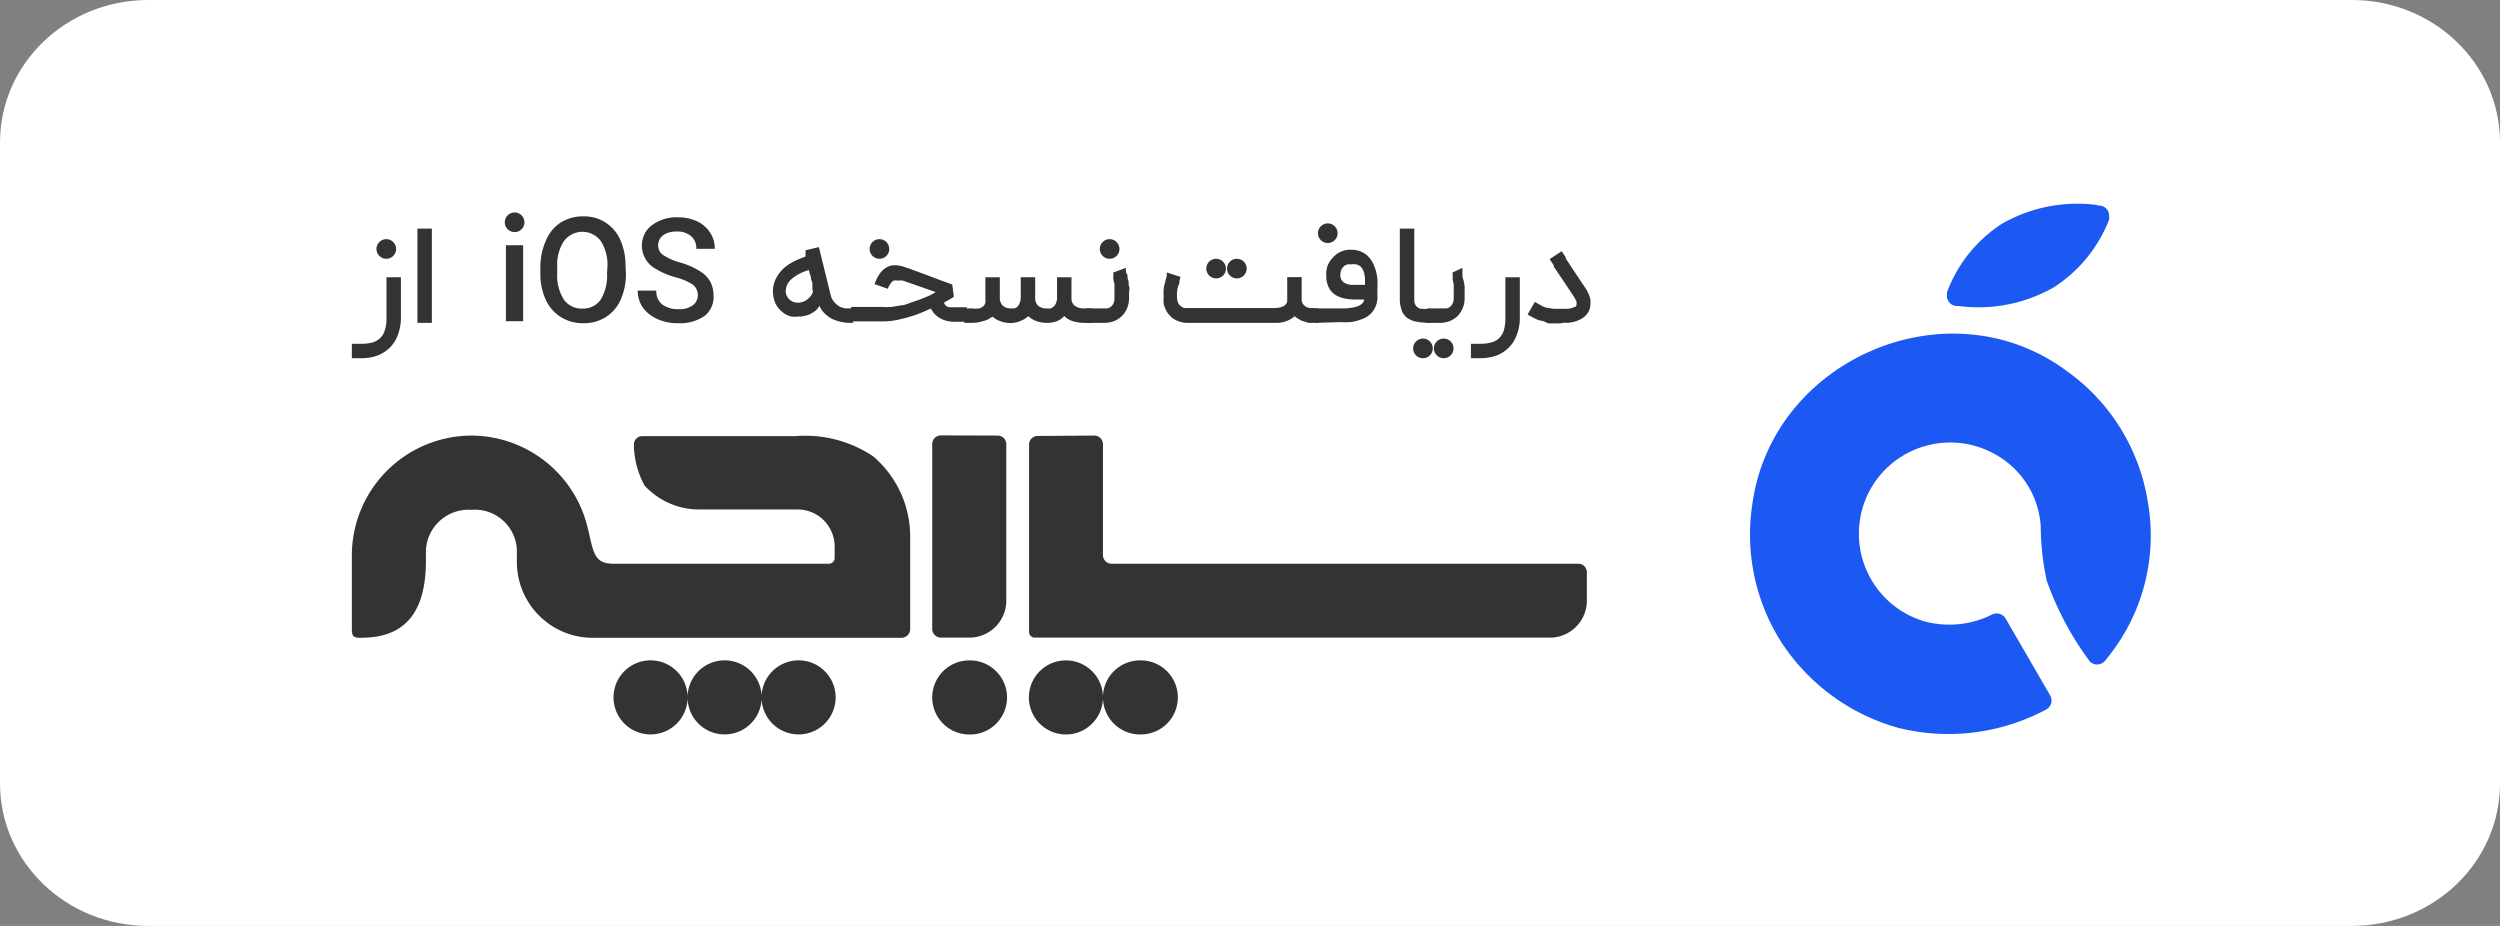
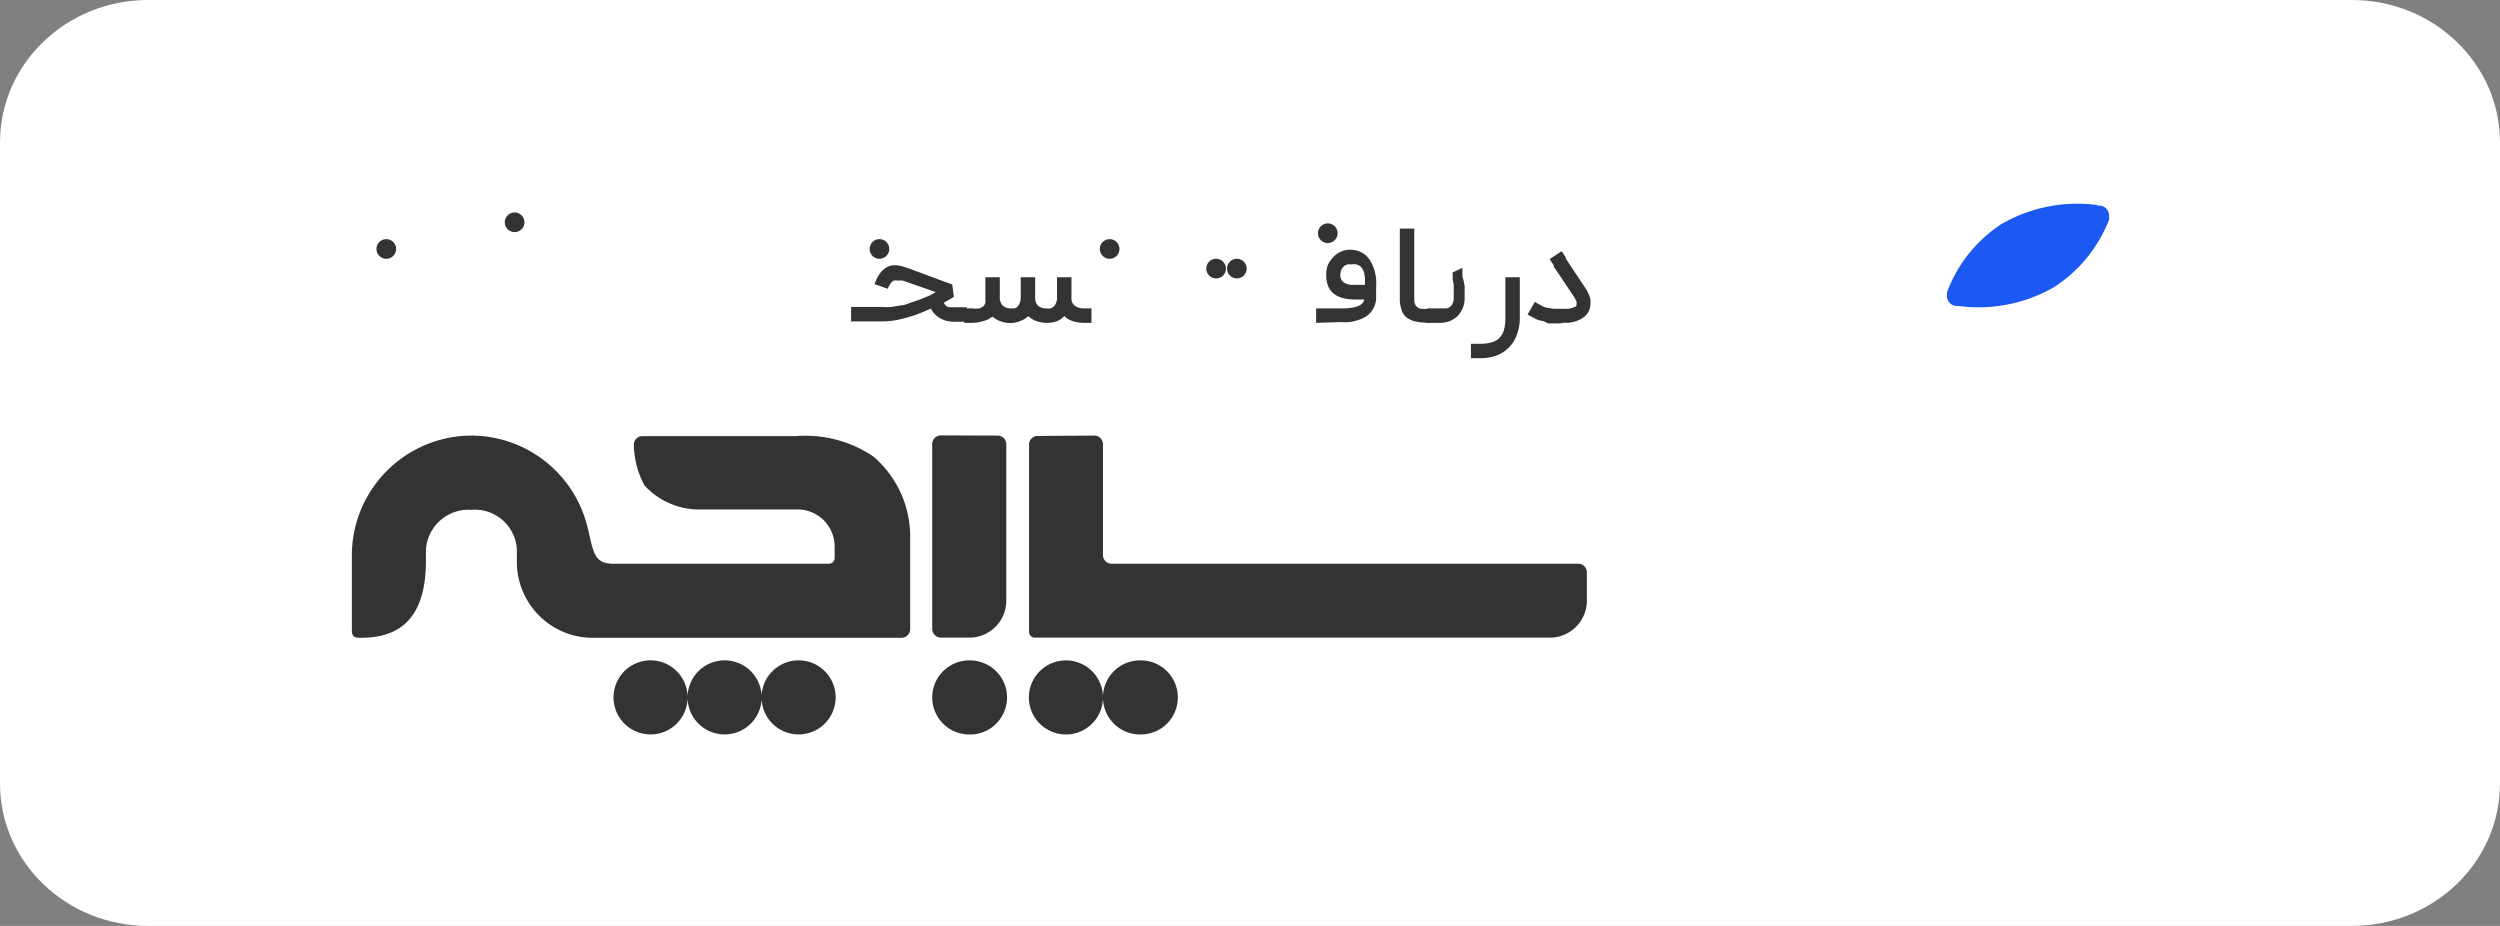
<svg xmlns="http://www.w3.org/2000/svg" width="135" height="50" fill="none">
  <rect width="100%" height="100%" fill="#808080" stroke="none" />
  <path fill="#fff" d="M127 0H8C3.582 0 0 3.444 0 7.692v34.616C0 46.556 3.582 50 8 50h119c4.418 0 8-3.444 8-7.692V7.692C135 3.444 131.418 0 127 0" />
-   <path fill="#333" d="M76.84 19.344a.53.53 0 1 0 0-1.06.53.53 0 0 0 0 1.06m1.12 0a.53.53 0 1 0 0-1.06.53.53 0 0 0 0 1.06m-56.31-2.08a2.8 2.8 0 0 1-.18.86 1.9 1.9 0 0 1-.43.66 2 2 0 0 1-.67.42 2.6 2.6 0 0 1-.88.14H19v-.78h.49q.315.007.62-.07c.158-.045.302-.127.42-.24a.9.9 0 0 0 .25-.42 2 2 0 0 0 .09-.64v-2.22h.78zm1.67.17h-.78v-5.09h.78zm4.93-.09h-.93v-4.1h.93zm5.55-2.6a3.4 3.4 0 0 1-.28 1.43 2.1 2.1 0 0 1-.81.95 2.2 2.2 0 0 1-1.21.33 2.24 2.24 0 0 1-1.21-.33 2.16 2.16 0 0 1-.82-.94 3.3 3.3 0 0 1-.29-1.42v-.31a3.5 3.5 0 0 1 .29-1.44 2.17 2.17 0 0 1 .81-1 2.24 2.24 0 0 1 1.21-.33 2.11 2.11 0 0 1 2 1.26c.2.453.298.945.29 1.44zm-1-.3a2.4 2.4 0 0 0-.35-1.42 1.24 1.24 0 0 0-2 0 2.34 2.34 0 0 0-.36 1.4v.32c-.032.498.09.994.35 1.42a1.17 1.17 0 0 0 1 .5 1.15 1.15 0 0 0 1-.49 2.5 2.5 0 0 0 .34-1.43zm4.88 1.5a.7.7 0 0 0-.26-.57 3.3 3.3 0 0 0-.93-.4 4 4 0 0 1-1.07-.45 1.43 1.43 0 0 1-.623-1.87 1.36 1.36 0 0 1 .403-.49 2.25 2.25 0 0 1 1.43-.43c.344 0 .685.07 1 .21.29.133.535.344.71.61.174.26.265.567.26.88h-1a.84.84 0 0 0-.28-.68 1.1 1.1 0 0 0-.78-.25 1.2 1.2 0 0 0-.73.2.68.68 0 0 0-.19.862.6.6 0 0 0 .21.218c.287.182.6.317.93.4.351.102.688.25 1 .44.239.133.439.326.58.56.126.23.191.488.19.75a1.31 1.31 0 0 1-.46 1.11 2.33 2.33 0 0 1-1.45.41 2.7 2.7 0 0 1-1.11-.22 1.9 1.9 0 0 1-.79-.62 1.52 1.52 0 0 1-.28-.92h1a.91.91 0 0 0 .31.74 1.4 1.4 0 0 0 .9.26c.27.02.539-.054.76-.21a.65.65 0 0 0 .27-.54m8.39 1.49h-.16a2.3 2.3 0 0 1-1.01-.23 1.8 1.8 0 0 1-.38-.29 1.3 1.3 0 0 1-.27-.4 1 1 0 0 1-.22.27 2 2 0 0 1-.33.2q-.233.09-.48.11h-.14a1.5 1.5 0 0 1-.35 0 1.3 1.3 0 0 1-.37-.16 1.5 1.5 0 0 1-.32-.29 1.2 1.2 0 0 1-.22-.4 1.6 1.6 0 0 1-.08-.5 1.5 1.5 0 0 1 .15-.68q.15-.3.39-.54.253-.233.56-.39a5 5 0 0 1 .66-.28 1 1 0 0 1 0-.17v-.17l.72-.17.63 2.56c.03.151.1.293.2.41q.125.145.29.24a1 1 0 0 0 .32.1h.41zm-2.2-1.73a1 1 0 0 0 0-.16v-.16c0-.07 0-.14-.05-.24s0-.19-.07-.29a3 3 0 0 1-.07-.27 2.4 2.4 0 0 0-.93.48.87.87 0 0 0-.32.65.55.55 0 0 0 .09.32.64.64 0 0 0 .55.31.7.7 0 0 0 .29-.05.8.8 0 0 0 .33-.21.67.67 0 0 0 .22-.38z" />
  <path fill="#333" d="M50.97 16.344a.4.4 0 0 0 .28.25h.95v.78h-.68q-.261 0-.51-.08a1.4 1.4 0 0 1-.42-.23 1.1 1.1 0 0 1-.31-.39h-.05a8 8 0 0 1-.79.33q-.438.15-.89.25a4 4 0 0 1-.92.1h-1.67v-.78h1.67q.26.021.52 0l.53-.09c.18 0 .35-.09.52-.15s.34-.11.5-.17l.46-.19q.19-.09.37-.2l-1.77-.62a1.2 1.2 0 0 0-.29 0 .5.5 0 0 0-.22 0 .6.6 0 0 0-.18.19 1.2 1.2 0 0 0-.13.25l-.71-.25q.075-.244.21-.46.119-.212.31-.36a1 1 0 0 1 .45-.2h.16a1.6 1.6 0 0 1 .41.07l.36.12.32.12.33.12.4.15.53.2.71.26.09.66-.19.12z" />
  <path fill="#333" d="M52.07 16.654h.44q.186.027.37 0a.5.5 0 0 0 .22-.12.4.4 0 0 0 .11-.18 2 2 0 0 0 0-.25v-1.13h.78v1.07a.6.6 0 0 0 .16.46.66.66 0 0 0 .48.15h.14a.4.4 0 0 0 .17-.09.6.6 0 0 0 .13-.22.9.9 0 0 0 .05-.31v-1.06h.78v1.07a.6.6 0 0 0 .15.46.7.7 0 0 0 .5.15q.09.015.18 0a.47.47 0 0 0 .29-.28.7.7 0 0 0 .06-.26v-1.14h.78v1.11a.5.5 0 0 0 .18.43.86.86 0 0 0 .53.14h.37v.78h-.37a2.1 2.1 0 0 1-.64-.09 1.1 1.1 0 0 1-.46-.28 1 1 0 0 1-.4.28c-.16.06-.33.09-.5.09-.2.004-.4-.026-.59-.09a1.3 1.3 0 0 1-.45-.27 1.4 1.4 0 0 1-.46.27q-.225.093-.47.1a1.5 1.5 0 0 1-.58-.1 1.3 1.3 0 0 1-.43-.25 1.24 1.24 0 0 1-.52.25 2 2 0 0 1-.64.09h-.36z" />
-   <path fill="#333" d="M60.8 14.464v.12c0 .07 0 .14.06.23s0 .19.06.31 0 .22.05.33 0 .23 0 .33v.28c.005.21-.036.418-.12.61a1.25 1.25 0 0 1-.73.68 1.5 1.5 0 0 1-.47.08h-1v-.78h1.13a.45.45 0 0 0 .18-.07.6.6 0 0 0 .16-.18.7.7 0 0 0 .06-.32 2 2 0 0 0 0-.2v-.53l-.06-.27a2 2 0 0 1 0-.22v-.15zm10.38 2.19v.78h-.53l-.27-.09a.7.7 0 0 1-.24-.11.8.8 0 0 1-.22-.16 1.54 1.54 0 0 1-1.09.36h-4.71a1.3 1.3 0 0 1-.49-.09 1.14 1.14 0 0 1-.42-.26l-.14-.16a1 1 0 0 1-.13-.23 1.1 1.1 0 0 1-.1-.29 1.5 1.5 0 0 1 0-.37 2 2 0 0 1 0-.4c0-.15.05-.28.08-.41s.06-.24.09-.34a1 1 0 0 1 0-.17l.37.12.37.12a1.4 1.4 0 0 1-.06.2c0 .09 0 .19-.07.29a1.6 1.6 0 0 0-.06.59.7.7 0 0 0 .07.34.5.5 0 0 0 .16.18.36.36 0 0 0 .18.08h4.82a1.2 1.2 0 0 0 .42-.06.5.5 0 0 0 .22-.14q.06-.07.08-.16v-1.31h.78v1.17a.47.47 0 0 0 .07.28.55.55 0 0 0 .18.16q.095.045.2.06h.15z" />
-   <path fill="#333" d="M71.07 17.434v-.78h1.42a3 3 0 0 0 .58-.05 1.2 1.2 0 0 0 .34-.11.6.6 0 0 0 .19-.15.6.6 0 0 0 .07-.17h-.45a3 3 0 0 1-.63-.06 1.5 1.5 0 0 1-.51-.21 1 1 0 0 1-.33-.39 1.3 1.3 0 0 1-.13-.61c-.013-.19.01-.38.07-.56a1.4 1.4 0 0 1 .3-.45c.12-.137.27-.243.44-.31a1.2 1.2 0 0 1 .5-.1H73q.255.007.49.1a1.3 1.3 0 0 1 .37.24q.156.155.26.35.105.203.17.42.063.225.09.46.015.24 0 .48v.49a1.2 1.2 0 0 1-.08.48 1.2 1.2 0 0 1-.52.62 2 2 0 0 1-.41.17q-.225.075-.46.1-.244.015-.49 0zm2-3.16h-.29a.5.5 0 0 0-.2.1.6.6 0 0 0-.15.2.8.8 0 0 0-.05.29.47.47 0 0 0 .08.28.5.5 0 0 0 .2.16q.136.056.28.08h.77v-.35a1.5 1.5 0 0 0-.07-.37.7.7 0 0 0-.19-.29.6.6 0 0 0-.45-.1zm4.13 3.16a4 4 0 0 1-.64-.05 1.3 1.3 0 0 1-.44-.14.83.83 0 0 1-.45-.56 1.8 1.8 0 0 1-.08-.43v-3.91h.78v3.91a.5.5 0 0 0 .11.28.44.44 0 0 0 .25.14q.236.02.47 0z" />
-   <path fill="url(#a)" d="M111.7 20.104a10.72 10.72 0 0 1 4.26 6.87 10.48 10.48 0 0 1-2.21 8.61l-.07.09a.56.56 0 0 1-.78.09.7.7 0 0 1-.11-.13 16.5 16.5 0 0 1-2.27-4.29 14.4 14.4 0 0 1-.32-2.92 4.79 4.79 0 0 0-2.55-3.94 4.94 4.94 0 0 0-5.735.764 4.9 4.9 0 0 0-1.16 1.685 4.936 4.936 0 0 0 3.135 6.612 5.15 5.15 0 0 0 3.7-.37.56.56 0 0 1 .71.22l2.41 4.16a.55.55 0 0 1-.2.75 11.2 11.2 0 0 1-8 1 11.08 11.08 0 0 1-6.44-4.821 10.85 10.85 0 0 1-1.43-7.35c1.13-7.79 10.66-11.87 17.06-7.03" />
+   <path fill="#333" d="M71.07 17.434v-.78h1.42a3 3 0 0 0 .58-.05 1.2 1.2 0 0 0 .34-.11.6.6 0 0 0 .19-.15.6.6 0 0 0 .07-.17h-.45a3 3 0 0 1-.63-.06 1.5 1.5 0 0 1-.51-.21 1 1 0 0 1-.33-.39 1.3 1.3 0 0 1-.13-.61c-.013-.19.01-.38.07-.56a1.4 1.4 0 0 1 .3-.45c.12-.137.27-.243.44-.31a1.2 1.2 0 0 1 .5-.1q.255.007.49.1a1.3 1.3 0 0 1 .37.24q.156.155.26.35.105.203.17.42.063.225.09.46.015.24 0 .48v.49a1.2 1.2 0 0 1-.08.48 1.2 1.2 0 0 1-.52.62 2 2 0 0 1-.41.17q-.225.075-.46.1-.244.015-.49 0zm2-3.16h-.29a.5.5 0 0 0-.2.1.6.6 0 0 0-.15.2.8.8 0 0 0-.05.29.47.47 0 0 0 .08.28.5.5 0 0 0 .2.16q.136.056.28.08h.77v-.35a1.5 1.5 0 0 0-.07-.37.7.7 0 0 0-.19-.29.6.6 0 0 0-.45-.1zm4.13 3.16a4 4 0 0 1-.64-.05 1.3 1.3 0 0 1-.44-.14.83.83 0 0 1-.45-.56 1.8 1.8 0 0 1-.08-.43v-3.91h.78v3.91a.5.5 0 0 0 .11.28.44.44 0 0 0 .25.14q.236.02.47 0z" />
  <path fill="#333" fill-rule="evenodd" d="M78.97 14.464v.35c0 .09 0 .19.06.31l.06.33v.61a1.38 1.38 0 0 1-.42 1.04q-.19.16-.42.25-.23.075-.47.08h-.71v-.78h1.03a.43.43 0 0 0 .33-.25.56.56 0 0 0 .07-.32 2 2 0 0 0 0-.2v-.53l-.06-.27a1.4 1.4 0 0 0 0-.22 1 1 0 0 0 0-.15zm3.1 2.8a2.5 2.5 0 0 1-.18.86c-.092.25-.239.475-.43.66a1.9 1.9 0 0 1-.66.42 2.7 2.7 0 0 1-.88.14h-.49v-.78h.49q.31.007.61-.07a1 1 0 0 0 .43-.24c.114-.12.2-.263.25-.42a2.4 2.4 0 0 0 .08-.64v-2.22h.78zm2.18.2h-.65l-.25-.12-.28-.06-.24-.11-.34-.19.39-.68.34.19q.135.081.29.12l.38.06h.77a1 1 0 0 0 .34-.09c.08 0 .12-.07.13-.1a.13.13 0 0 0 0-.06.5.5 0 0 0 0-.14 1.6 1.6 0 0 0-.15-.28l-.56-.84-.35-.52-.17-.25v-.07l-.22-.33.65-.43.22.33v.07s.09.12.17.25l.33.5.56.84q.18.272.27.59.015.13 0 .26a.9.9 0 0 1-.07.37 1 1 0 0 1-.43.45 1.7 1.7 0 0 1-.64.2 1.3 1.3 0 0 1-.28 0zm-63.39-3.49a.53.53 0 1 0 0-1.06.53.53 0 0 0 0 1.06m6.93-1.44a.53.53 0 1 0 0-1.06.53.53 0 0 0 0 1.06m19.7 1.44a.53.53 0 1 0 0-1.06.53.53 0 0 0 0 1.06m12.43 0a.53.53 0 1 0 0-1.06.53.53 0 0 0 0 1.06m5.75 1.06a.53.53 0 1 0 0-1.06.53.53 0 0 0 0 1.06m1.12 0a.53.53 0 1 0 0-1.06.53.53 0 0 0 0 1.06m4.91-1.91a.53.53 0 1 0 0-1.061.53.53 0 0 0 0 1.06m-19.36 22.54a2.001 2.001 0 0 1 .779 3.86 2 2 0 0 1-.779.139 2 2 0 0 1 0-4m5.22-.001a2 2 0 1 1 0 4 2 2 0 0 1 0-4m2 2a2 2 0 0 1 2-2 2.001 2.001 0 0 1 1.443 3.43 2 2 0 0 1-1.443.569 2 2 0 0 1-2-2m-20.43-2.001a2 2 0 0 1 1.997 1.9 2 2 0 0 1 1.993-1.9h.01a2 2 0 1 1-2.003 2.1 2 2 0 1 1-1.997-2.1m-2 2a2 2 0 1 1-4 0 2 2 0 0 1 4 0m16.74-14.138a.47.47 0 0 1 .47.46v8.5a2 2 0 0 1-1.91 1.95H50.8a.47.47 0 0 1-.46-.46v-10a.47.47 0 0 1 .46-.46zm5.23 0a.47.47 0 0 1 .46.46v6a.47.47 0 0 0 .47.46h25.19a.46.46 0 0 1 .47.46v1.58a2 2 0 0 1-1.9 1.95H55.87a.3.3 0 0 1-.3-.31v-10.12a.46.46 0 0 1 .46-.46zm-33.63 0a6.48 6.48 0 0 1 6.25 4.92q.07.279.123.523c.215.945.335 1.477 1.257 1.477h11.67a.31.31 0 0 0 .3-.3v-.63a2 2 0 0 0-2-2h-5.19a4 4 0 0 1-3.08-1.3 4.8 4.8 0 0 1-.57-2.09v-.08a.46.46 0 0 1 .42-.49h8.31a6.58 6.58 0 0 1 4.19 1.09 5.7 5.7 0 0 1 2 4.44v4.9a.47.47 0 0 1-.46.46H31.91a4.1 4.1 0 0 1-4-4.15v-.61a2.27 2.27 0 0 0-2.46-2.15 2.3 2.3 0 0 0-2.45 2.18v.58c0 3.53-1.85 4.15-3.54 4.15-.44 0-.46-.14-.46-.55v-4a6.48 6.48 0 0 1 6.47-6.37" clip-rule="evenodd" />
  <path fill="url(#b)" d="M113.27 11.104h.12a.54.54 0 0 1 .5.59q.015.084 0 .17a7.62 7.62 0 0 1-3 3.66 8.2 8.2 0 0 1-5.13 1h-.12a.54.54 0 0 1-.5-.6 1 1 0 0 1 0-.15 7.54 7.54 0 0 1 2.93-3.67 8.18 8.18 0 0 1 5.2-1.03z" />
  <defs>
    <linearGradient id="a" x1="19" x2="116.142" y1="25.332" y2="25.332" gradientUnits="userSpaceOnUse">
      <stop stop-color="#19ACF1" />
      <stop offset=".168" stop-color="#1C59F2" />
    </linearGradient>
    <linearGradient id="b" x1="19" x2="116.142" y1="25.332" y2="25.332" gradientUnits="userSpaceOnUse">
      <stop stop-color="#19ACF1" />
      <stop offset=".168" stop-color="#1C59F2" />
    </linearGradient>
  </defs>
</svg>